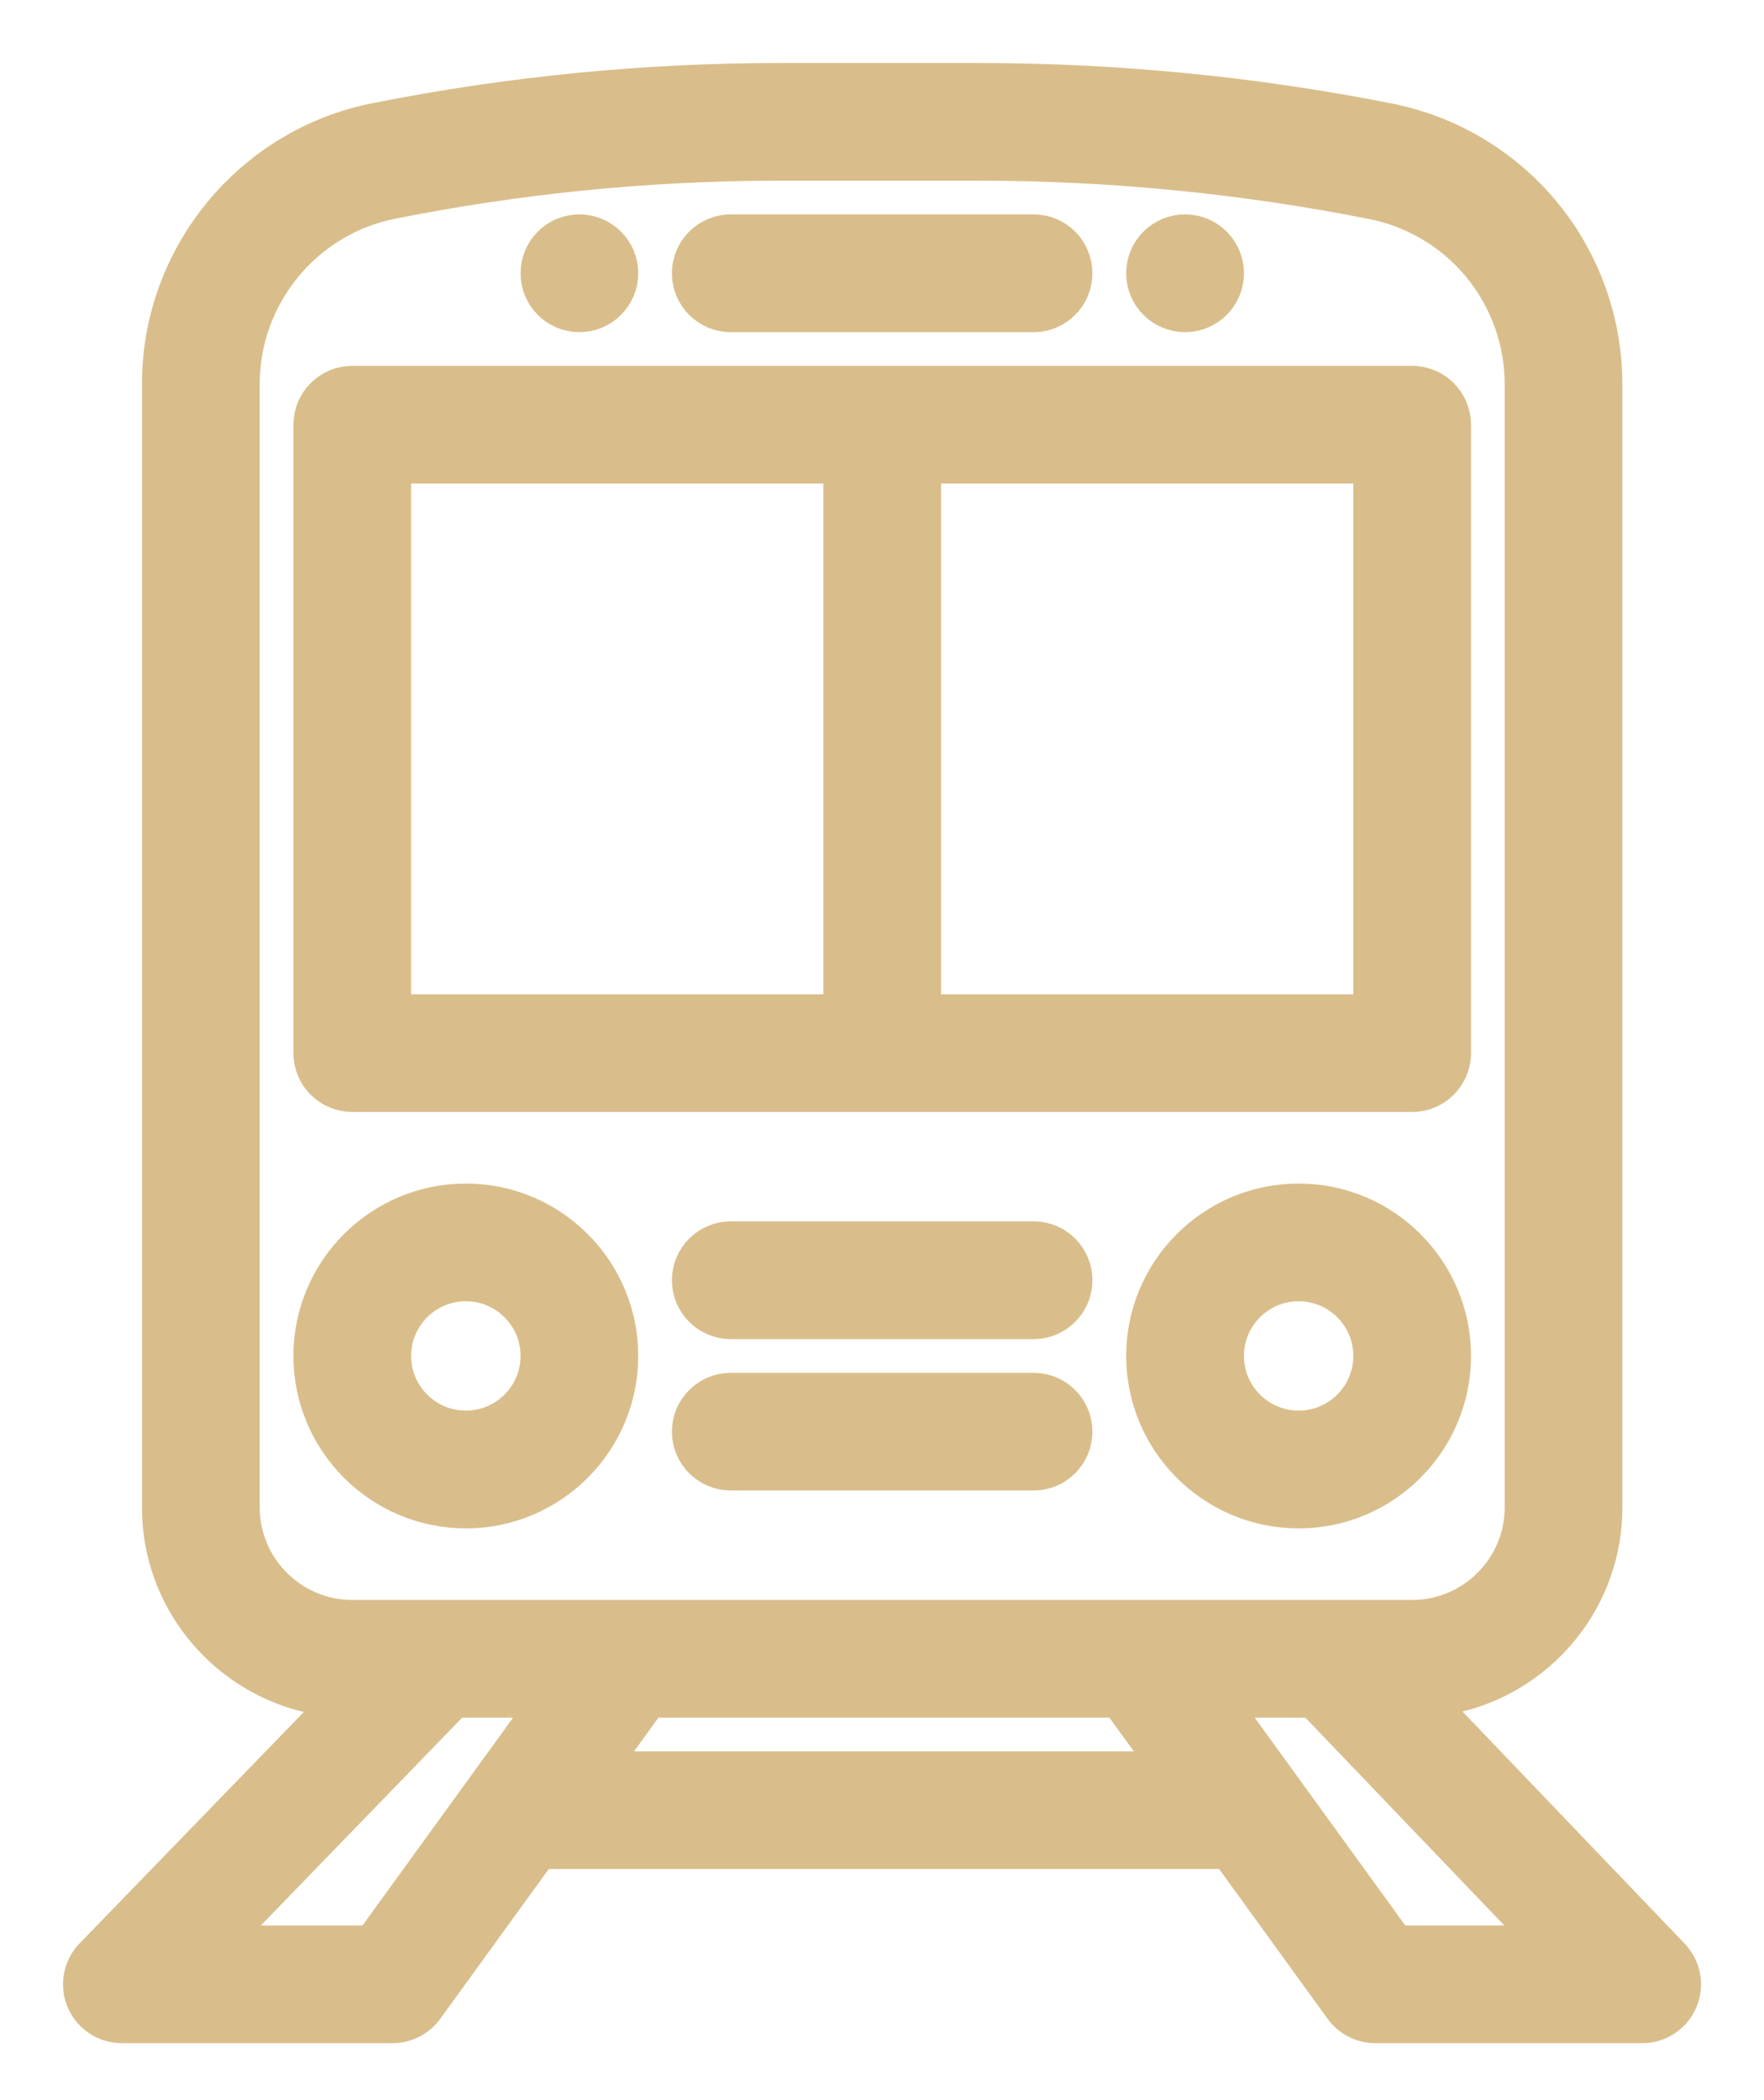
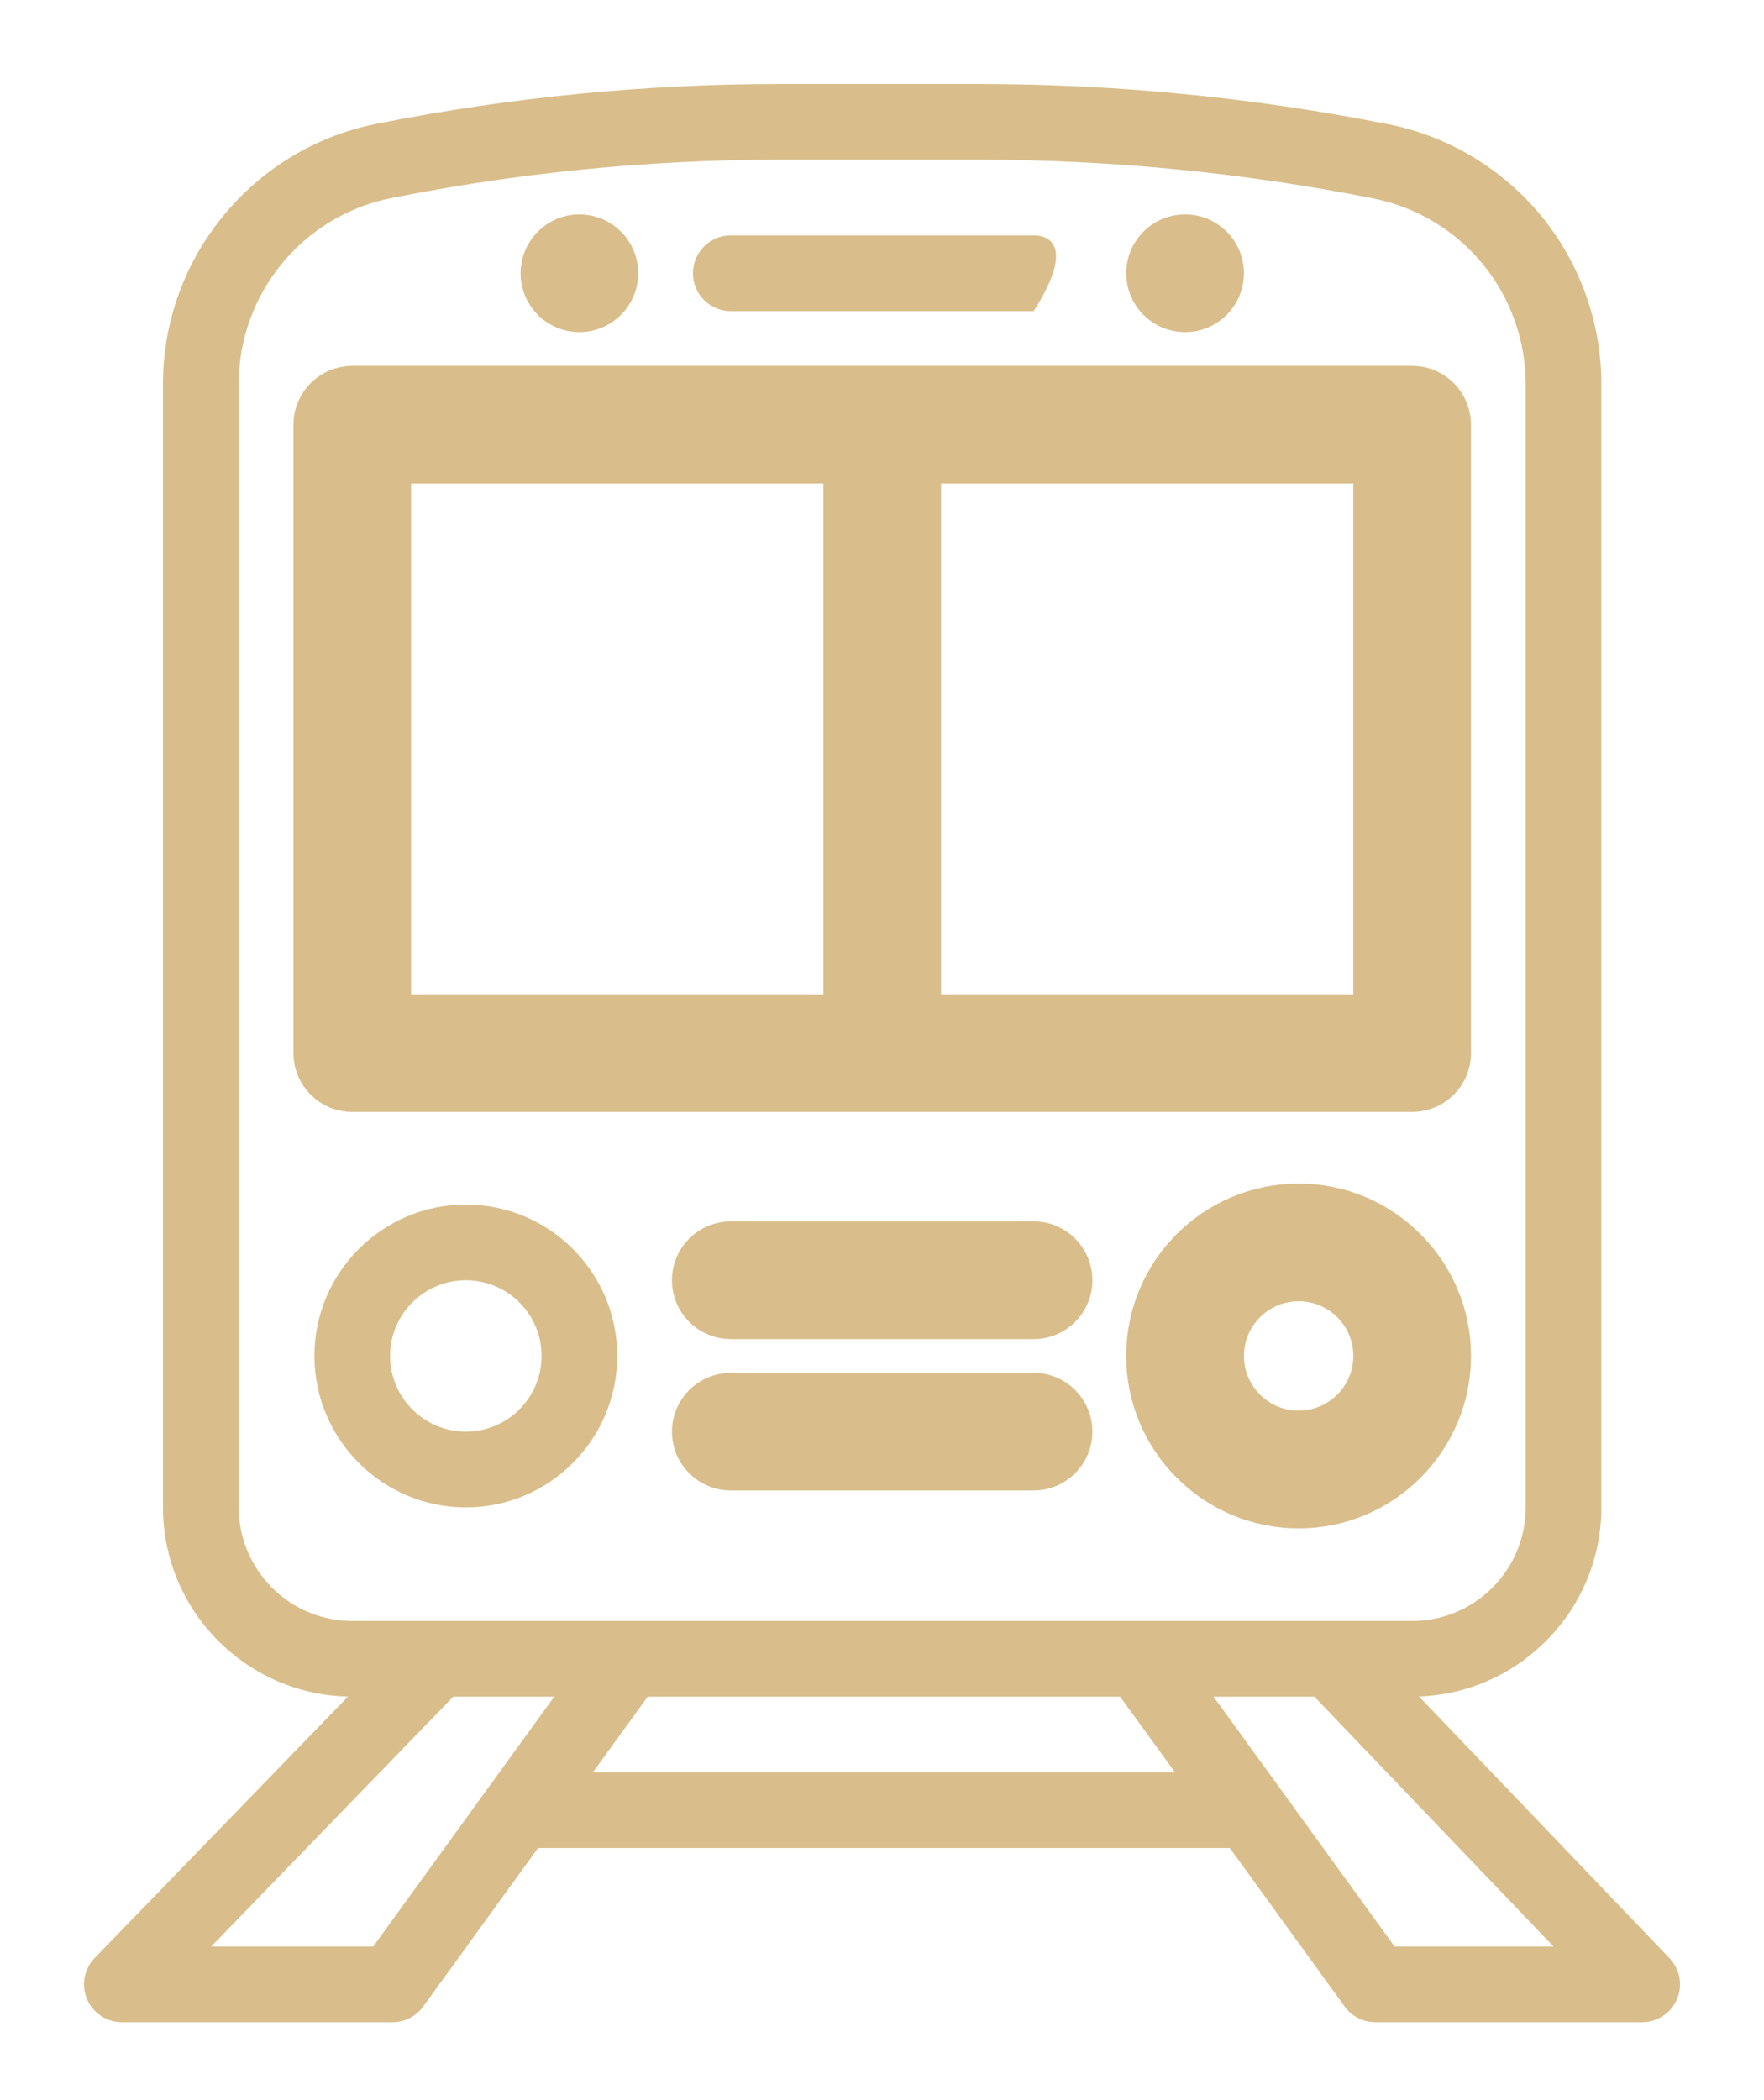
<svg xmlns="http://www.w3.org/2000/svg" width="21" height="25" viewBox="0 0 21 25" fill="none">
  <mask id="path-1-outside-1_1627_4552" maskUnits="userSpaceOnUse" x="0" y="0" width="21" height="25" fill="black">
    <rect fill="white" width="21" height="25" />
    <path d="M14.108 2.802C13.859 2.802 13.657 3.004 13.657 3.253C13.657 3.502 13.859 3.704 14.108 3.704C14.357 3.704 14.559 3.502 14.559 3.253C14.559 3.004 14.357 2.802 14.108 2.802Z" />
-     <path d="M6.897 2.802C6.649 2.802 6.447 3.004 6.447 3.253C6.447 3.502 6.649 3.704 6.897 3.704C7.146 3.704 7.348 3.502 7.348 3.253C7.348 3.004 7.146 2.802 6.897 2.802Z" />
-     <path d="M19.875 23.31L16.893 20.195C18.098 20.152 19.064 19.159 19.064 17.944V4.572C19.064 3.844 18.81 3.133 18.348 2.57C17.885 2.007 17.238 1.619 16.524 1.478C14.924 1.161 13.287 1 11.657 1H9.276C7.725 1 6.11 1.149 4.476 1.475C3.007 1.769 1.94 3.07 1.94 4.569V17.944C1.94 19.169 2.924 20.168 4.143 20.196L1.127 23.308C1.001 23.438 0.965 23.631 1.036 23.797C1.106 23.964 1.27 24.072 1.451 24.072H4.673C4.817 24.072 4.953 24.003 5.038 23.886L6.405 21.999H14.641L16.008 23.886C16.092 24.003 16.228 24.072 16.372 24.072H19.549C19.73 24.072 19.893 23.965 19.964 23.799C20.035 23.633 20 23.441 19.875 23.31ZM2.842 17.944V4.569C2.842 3.498 3.603 2.569 4.653 2.359C6.124 2.065 7.678 1.901 9.276 1.901H11.657C13.228 1.901 14.806 2.056 16.348 2.362C16.858 2.463 17.321 2.74 17.651 3.142C17.981 3.544 18.163 4.052 18.163 4.572V17.944C18.163 18.689 17.557 19.296 16.811 19.296H4.194C3.448 19.296 2.842 18.689 2.842 17.944ZM4.443 23.171H2.515L5.396 20.197H6.598L4.443 23.171ZM7.058 21.098L7.711 20.197H13.335L13.988 21.098H7.058ZM16.602 23.171L14.447 20.197H15.647L18.494 23.171H16.602Z" />
    <path d="M16.811 4.605H4.194C3.945 4.605 3.743 4.807 3.743 5.056V12.536C3.743 12.785 3.945 12.987 4.194 12.987H16.811C17.06 12.987 17.262 12.785 17.262 12.536V5.056C17.262 4.807 17.06 4.605 16.811 4.605ZM10.052 12.086H4.644V5.506H10.052V12.086ZM16.361 12.086H10.953V5.506H16.361V12.086Z" />
    <path d="M12.305 2.802H8.7C8.451 2.802 8.249 3.004 8.249 3.253C8.249 3.502 8.451 3.704 8.7 3.704H12.305C12.553 3.704 12.755 3.502 12.755 3.253C12.755 3.004 12.553 2.802 12.305 2.802Z" />
    <path d="M15.46 14.339C14.466 14.339 13.657 15.147 13.657 16.141C13.657 17.135 14.466 17.944 15.46 17.944C16.454 17.944 17.262 17.135 17.262 16.141C17.262 15.147 16.454 14.339 15.46 14.339ZM15.46 17.042C14.963 17.042 14.559 16.638 14.559 16.141C14.559 15.644 14.963 15.24 15.46 15.24C15.957 15.24 16.361 15.644 16.361 16.141C16.361 16.638 15.957 17.042 15.46 17.042Z" />
    <path d="M5.546 14.339C4.552 14.339 3.743 15.147 3.743 16.141C3.743 17.135 4.552 17.944 5.546 17.944C6.54 17.944 7.348 17.135 7.348 16.141C7.348 15.147 6.54 14.339 5.546 14.339ZM5.546 17.042C5.049 17.042 4.644 16.638 4.644 16.141C4.644 15.644 5.049 15.24 5.546 15.24C6.043 15.24 6.447 15.644 6.447 16.141C6.447 16.638 6.043 17.042 5.546 17.042Z" />
    <path d="M12.305 14.789H8.7C8.451 14.789 8.249 14.991 8.249 15.24C8.249 15.489 8.451 15.691 8.7 15.691H12.305C12.553 15.691 12.755 15.489 12.755 15.24C12.755 14.991 12.554 14.789 12.305 14.789Z" />
    <path d="M12.305 16.592H8.7C8.451 16.592 8.249 16.794 8.249 17.042C8.249 17.291 8.451 17.493 8.7 17.493H12.305C12.553 17.493 12.755 17.291 12.755 17.042C12.755 16.794 12.554 16.592 12.305 16.592Z" />
  </mask>
  <path d="M14.108 2.802C13.859 2.802 13.657 3.004 13.657 3.253C13.657 3.502 13.859 3.704 14.108 3.704C14.357 3.704 14.559 3.502 14.559 3.253C14.559 3.004 14.357 2.802 14.108 2.802Z" fill="#D9BE8B" />
  <path d="M6.897 2.802C6.649 2.802 6.447 3.004 6.447 3.253C6.447 3.502 6.649 3.704 6.897 3.704C7.146 3.704 7.348 3.502 7.348 3.253C7.348 3.004 7.146 2.802 6.897 2.802Z" fill="#D9BE8B" />
  <path d="M19.875 23.31L16.893 20.195C18.098 20.152 19.064 19.159 19.064 17.944V4.572C19.064 3.844 18.81 3.133 18.348 2.57C17.885 2.007 17.238 1.619 16.524 1.478C14.924 1.161 13.287 1 11.657 1H9.276C7.725 1 6.11 1.149 4.476 1.475C3.007 1.769 1.94 3.07 1.94 4.569V17.944C1.94 19.169 2.924 20.168 4.143 20.196L1.127 23.308C1.001 23.438 0.965 23.631 1.036 23.797C1.106 23.964 1.27 24.072 1.451 24.072H4.673C4.817 24.072 4.953 24.003 5.038 23.886L6.405 21.999H14.641L16.008 23.886C16.092 24.003 16.228 24.072 16.372 24.072H19.549C19.73 24.072 19.893 23.965 19.964 23.799C20.035 23.633 20 23.441 19.875 23.31ZM2.842 17.944V4.569C2.842 3.498 3.603 2.569 4.653 2.359C6.124 2.065 7.678 1.901 9.276 1.901H11.657C13.228 1.901 14.806 2.056 16.348 2.362C16.858 2.463 17.321 2.74 17.651 3.142C17.981 3.544 18.163 4.052 18.163 4.572V17.944C18.163 18.689 17.557 19.296 16.811 19.296H4.194C3.448 19.296 2.842 18.689 2.842 17.944ZM4.443 23.171H2.515L5.396 20.197H6.598L4.443 23.171ZM7.058 21.098L7.711 20.197H13.335L13.988 21.098H7.058ZM16.602 23.171L14.447 20.197H15.647L18.494 23.171H16.602Z" fill="#D9BE8B" />
  <path d="M16.811 4.605H4.194C3.945 4.605 3.743 4.807 3.743 5.056V12.536C3.743 12.785 3.945 12.987 4.194 12.987H16.811C17.06 12.987 17.262 12.785 17.262 12.536V5.056C17.262 4.807 17.06 4.605 16.811 4.605ZM10.052 12.086H4.644V5.506H10.052V12.086ZM16.361 12.086H10.953V5.506H16.361V12.086Z" fill="#D9BE8B" />
-   <path d="M12.305 2.802H8.7C8.451 2.802 8.249 3.004 8.249 3.253C8.249 3.502 8.451 3.704 8.7 3.704H12.305C12.553 3.704 12.755 3.502 12.755 3.253C12.755 3.004 12.553 2.802 12.305 2.802Z" fill="#D9BE8B" />
+   <path d="M12.305 2.802H8.7C8.451 2.802 8.249 3.004 8.249 3.253C8.249 3.502 8.451 3.704 8.7 3.704H12.305C12.755 3.004 12.553 2.802 12.305 2.802Z" fill="#D9BE8B" />
  <path d="M15.46 14.339C14.466 14.339 13.657 15.147 13.657 16.141C13.657 17.135 14.466 17.944 15.46 17.944C16.454 17.944 17.262 17.135 17.262 16.141C17.262 15.147 16.454 14.339 15.46 14.339ZM15.46 17.042C14.963 17.042 14.559 16.638 14.559 16.141C14.559 15.644 14.963 15.24 15.46 15.24C15.957 15.24 16.361 15.644 16.361 16.141C16.361 16.638 15.957 17.042 15.46 17.042Z" fill="#D9BE8B" />
  <path d="M5.546 14.339C4.552 14.339 3.743 15.147 3.743 16.141C3.743 17.135 4.552 17.944 5.546 17.944C6.54 17.944 7.348 17.135 7.348 16.141C7.348 15.147 6.54 14.339 5.546 14.339ZM5.546 17.042C5.049 17.042 4.644 16.638 4.644 16.141C4.644 15.644 5.049 15.24 5.546 15.24C6.043 15.24 6.447 15.644 6.447 16.141C6.447 16.638 6.043 17.042 5.546 17.042Z" fill="#D9BE8B" />
  <path d="M12.305 14.789H8.7C8.451 14.789 8.249 14.991 8.249 15.24C8.249 15.489 8.451 15.691 8.7 15.691H12.305C12.553 15.691 12.755 15.489 12.755 15.24C12.755 14.991 12.554 14.789 12.305 14.789Z" fill="#D9BE8B" />
  <path d="M12.305 16.592H8.7C8.451 16.592 8.249 16.794 8.249 17.042C8.249 17.291 8.451 17.493 8.7 17.493H12.305C12.553 17.493 12.755 17.291 12.755 17.042C12.755 16.794 12.554 16.592 12.305 16.592Z" fill="#D9BE8B" />
  <path d="M14.108 2.802C13.859 2.802 13.657 3.004 13.657 3.253C13.657 3.502 13.859 3.704 14.108 3.704C14.357 3.704 14.559 3.502 14.559 3.253C14.559 3.004 14.357 2.802 14.108 2.802Z" stroke="#D9BE8B" stroke-width="0.5" mask="url(#path-1-outside-1_1627_4552)" />
  <path d="M6.897 2.802C6.649 2.802 6.447 3.004 6.447 3.253C6.447 3.502 6.649 3.704 6.897 3.704C7.146 3.704 7.348 3.502 7.348 3.253C7.348 3.004 7.146 2.802 6.897 2.802Z" stroke="#D9BE8B" stroke-width="0.5" mask="url(#path-1-outside-1_1627_4552)" />
-   <path d="M19.875 23.31L16.893 20.195C18.098 20.152 19.064 19.159 19.064 17.944V4.572C19.064 3.844 18.81 3.133 18.348 2.57C17.885 2.007 17.238 1.619 16.524 1.478C14.924 1.161 13.287 1 11.657 1H9.276C7.725 1 6.11 1.149 4.476 1.475C3.007 1.769 1.94 3.07 1.94 4.569V17.944C1.94 19.169 2.924 20.168 4.143 20.196L1.127 23.308C1.001 23.438 0.965 23.631 1.036 23.797C1.106 23.964 1.27 24.072 1.451 24.072H4.673C4.817 24.072 4.953 24.003 5.038 23.886L6.405 21.999H14.641L16.008 23.886C16.092 24.003 16.228 24.072 16.372 24.072H19.549C19.73 24.072 19.893 23.965 19.964 23.799C20.035 23.633 20 23.441 19.875 23.31ZM2.842 17.944V4.569C2.842 3.498 3.603 2.569 4.653 2.359C6.124 2.065 7.678 1.901 9.276 1.901H11.657C13.228 1.901 14.806 2.056 16.348 2.362C16.858 2.463 17.321 2.74 17.651 3.142C17.981 3.544 18.163 4.052 18.163 4.572V17.944C18.163 18.689 17.557 19.296 16.811 19.296H4.194C3.448 19.296 2.842 18.689 2.842 17.944ZM4.443 23.171H2.515L5.396 20.197H6.598L4.443 23.171ZM7.058 21.098L7.711 20.197H13.335L13.988 21.098H7.058ZM16.602 23.171L14.447 20.197H15.647L18.494 23.171H16.602Z" stroke="#D9BE8B" stroke-width="0.5" mask="url(#path-1-outside-1_1627_4552)" />
  <path d="M16.811 4.605H4.194C3.945 4.605 3.743 4.807 3.743 5.056V12.536C3.743 12.785 3.945 12.987 4.194 12.987H16.811C17.06 12.987 17.262 12.785 17.262 12.536V5.056C17.262 4.807 17.06 4.605 16.811 4.605ZM10.052 12.086H4.644V5.506H10.052V12.086ZM16.361 12.086H10.953V5.506H16.361V12.086Z" stroke="#D9BE8B" stroke-width="0.5" mask="url(#path-1-outside-1_1627_4552)" />
-   <path d="M12.305 2.802H8.7C8.451 2.802 8.249 3.004 8.249 3.253C8.249 3.502 8.451 3.704 8.7 3.704H12.305C12.553 3.704 12.755 3.502 12.755 3.253C12.755 3.004 12.553 2.802 12.305 2.802Z" stroke="#D9BE8B" stroke-width="0.5" mask="url(#path-1-outside-1_1627_4552)" />
  <path d="M15.46 14.339C14.466 14.339 13.657 15.147 13.657 16.141C13.657 17.135 14.466 17.944 15.46 17.944C16.454 17.944 17.262 17.135 17.262 16.141C17.262 15.147 16.454 14.339 15.46 14.339ZM15.46 17.042C14.963 17.042 14.559 16.638 14.559 16.141C14.559 15.644 14.963 15.24 15.46 15.24C15.957 15.24 16.361 15.644 16.361 16.141C16.361 16.638 15.957 17.042 15.46 17.042Z" stroke="#D9BE8B" stroke-width="0.5" mask="url(#path-1-outside-1_1627_4552)" />
-   <path d="M5.546 14.339C4.552 14.339 3.743 15.147 3.743 16.141C3.743 17.135 4.552 17.944 5.546 17.944C6.54 17.944 7.348 17.135 7.348 16.141C7.348 15.147 6.54 14.339 5.546 14.339ZM5.546 17.042C5.049 17.042 4.644 16.638 4.644 16.141C4.644 15.644 5.049 15.24 5.546 15.24C6.043 15.24 6.447 15.644 6.447 16.141C6.447 16.638 6.043 17.042 5.546 17.042Z" stroke="#D9BE8B" stroke-width="0.5" mask="url(#path-1-outside-1_1627_4552)" />
  <path d="M12.305 14.789H8.7C8.451 14.789 8.249 14.991 8.249 15.24C8.249 15.489 8.451 15.691 8.7 15.691H12.305C12.553 15.691 12.755 15.489 12.755 15.24C12.755 14.991 12.554 14.789 12.305 14.789Z" stroke="#D9BE8B" stroke-width="0.5" mask="url(#path-1-outside-1_1627_4552)" />
  <path d="M12.305 16.592H8.7C8.451 16.592 8.249 16.794 8.249 17.042C8.249 17.291 8.451 17.493 8.7 17.493H12.305C12.553 17.493 12.755 17.291 12.755 17.042C12.755 16.794 12.554 16.592 12.305 16.592Z" stroke="#D9BE8B" stroke-width="0.5" mask="url(#path-1-outside-1_1627_4552)" />
</svg>